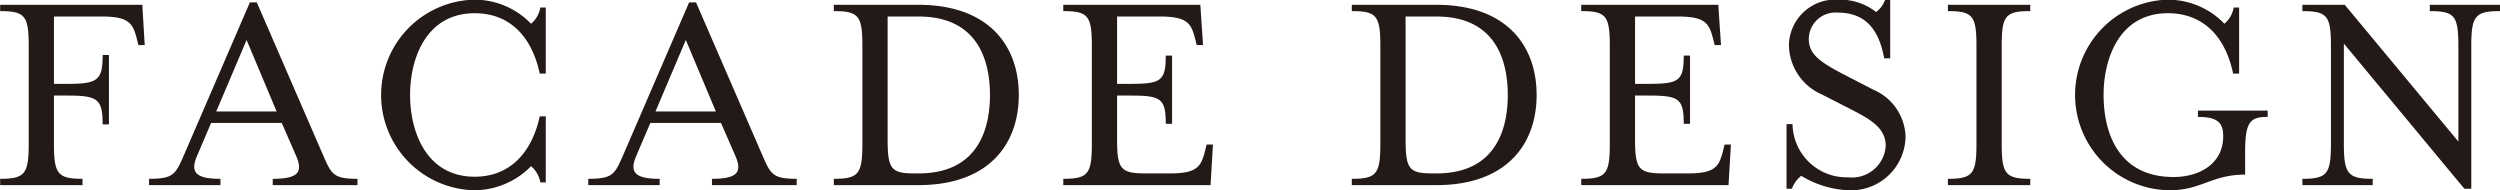
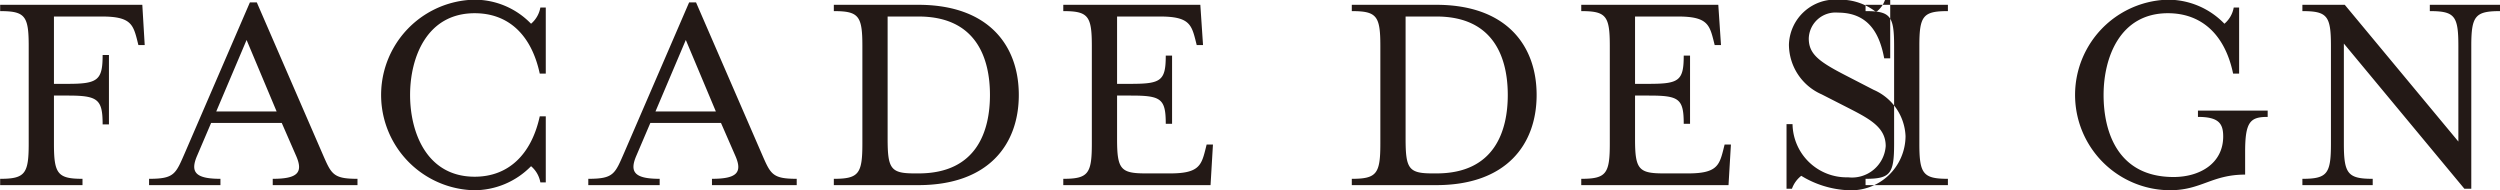
<svg xmlns="http://www.w3.org/2000/svg" width="166.37" height="12.65" viewBox="0 0 166.37 12.65">
  <defs>
    <style>
      .cls-1 {
        fill: #231916;
        fill-rule: evenodd;
      }
    </style>
  </defs>
-   <path id="facd_h_heading" class="cls-1" d="M1002.89,4304.23h5.48v-0.42c-1.66,0-1.9-.34-1.9-2.34v-3.2h0.92c2,0,2.32.24,2.32,1.92h0.42v-4.62h-0.42c0,1.68-.32,1.92-2.32,1.92h-0.92v-4.48h3.22c1.82,0,2.04.5,2.3,1.5l0.1,0.4h0.42l-0.16-2.68h-9.46v0.42c1.66,0,1.9.32,1.9,2.32v6.5c0,2-.24,2.34-1.9,2.34v0.42Zm9.91,0h4.75v-0.42c-1.66,0-2.02-.44-1.56-1.52l0.94-2.2h4.7l0.96,2.2c0.48,1.1.1,1.52-1.56,1.52v0.42h5.64v-0.42c-1.66,0-1.74-.32-2.36-1.74l-4.34-10h-0.46l-4.32,10c-0.62,1.42-.7,1.74-2.39,1.74v0.42Zm4.47-4.9,2.02-4.76,2,4.76h-4.02Zm17.12,5.24a5.3,5.3,0,0,0,3.83-1.6,1.828,1.828,0,0,1,.62,1.08h0.36v-4.4h-0.4c-0.56,2.56-2.1,4.02-4.33,4.02-3.2,0-4.3-2.96-4.3-5.44s1.1-5.44,4.3-5.44c2.23,0,3.77,1.42,4.33,4.02h0.4v-4.4h-0.36a1.828,1.828,0,0,1-.62,1.08,5.222,5.222,0,0,0-3.83-1.6A6.343,6.343,0,0,0,1034.39,4304.57Zm7.64-.34h4.75v-0.42c-1.66,0-2.02-.44-1.56-1.52l0.94-2.2h4.7l0.96,2.2c0.48,1.1.1,1.52-1.56,1.52v0.42h5.64v-0.42c-1.66,0-1.74-.32-2.36-1.74l-4.34-10h-0.46l-4.32,10c-0.62,1.42-.7,1.74-2.39,1.74v0.42Zm4.47-4.9,2.02-4.76,2,4.76h-4.02Zm11.87,4.9h5.62c4.67,0,6.69-2.7,6.69-6s-2.02-6-6.69-6h-5.62v0.42c1.66,0,1.9.32,1.9,2.32v6.5c0,2-.24,2.34-1.9,2.34v0.42Zm5.36-.78c-1.58,0-1.78-.32-1.78-2.32v-8.12h2.06c3.91,0,4.75,2.88,4.75,5.22s-0.84,5.22-4.75,5.22h-0.28Zm9.91,0.78h9.8l0.16-2.7h-0.42l-0.1.4c-0.26,1.02-.48,1.52-2.32,1.52h-1.64c-1.66,0-1.9-.28-1.9-2.28v-2.9h0.92c2,0,2.32.2,2.32,1.88h0.42v-4.54h-0.42c0,1.68-.32,1.88-2.32,1.88h-0.92v-4.48h2.88c1.84,0,2.06.5,2.32,1.5l0.1,0.4h0.42l-0.18-2.68h-9.12v0.42c1.66,0,1.9.32,1.9,2.32v6.5c0,2-.24,2.34-1.9,2.34v0.42Zm19.2,0h5.62c4.66,0,6.68-2.7,6.68-6s-2.02-6-6.68-6h-5.62v0.42c1.66,0,1.9.32,1.9,2.32v6.5c0,2-.24,2.34-1.9,2.34v0.42Zm5.36-.78c-1.58,0-1.78-.32-1.78-2.32v-8.12h2.06c3.9,0,4.74,2.88,4.74,5.22s-0.84,5.22-4.74,5.22h-0.28Zm9.91,0.78h9.8l0.16-2.7h-0.42l-0.1.4c-0.26,1.02-.48,1.52-2.32,1.52h-1.64c-1.66,0-1.9-.28-1.9-2.28v-2.9h0.92c2,0,2.32.2,2.32,1.88h0.42v-4.54h-0.42c0,1.68-.32,1.88-2.32,1.88h-0.92v-4.48h2.88c1.84,0,2.06.5,2.32,1.5l0.1,0.4h0.42l-0.18-2.68h-9.12v0.42c1.66,0,1.9.32,1.9,2.32v6.5c0,2-.24,2.34-1.9,2.34v0.42Zm13.66,0.24h0.36a1.919,1.919,0,0,1,.62-0.86,6.528,6.528,0,0,0,3.12.96,3.624,3.624,0,0,0,3.82-3.6,3.516,3.516,0,0,0-2.12-3.08l-1.9-.98c-1.74-.9-2.42-1.4-2.42-2.44a1.78,1.78,0,0,1,1.94-1.72c2.22,0,2.82,1.68,3.08,3.04h0.4v-3.9h-0.34a1.7,1.7,0,0,1-.6.82,3.854,3.854,0,0,0-2.48-.82,3.09,3.09,0,0,0-3.32,2.98,3.629,3.629,0,0,0,2.18,3.32l1.92,0.98c1.36,0.7,2.34,1.26,2.34,2.46a2.249,2.249,0,0,1-2.5,2.08,3.6,3.6,0,0,1-3.7-3.54h-0.4v4.3Zm10.74-.24h5.48v-0.42c-1.66,0-1.9-.34-1.9-2.34v-6.5c0-2,.24-2.32,1.9-2.32v-0.42h-5.48v0.42c1.66,0,1.9.32,1.9,2.32v6.5c0,2-.24,2.34-1.9,2.34v0.42Zm14.78,0.34c2.08,0,2.78-1.04,5-1.04v-1.52c0-2,.34-2.32,1.5-2.32v-0.42h-4.64v0.42c1.38,0,1.68.44,1.68,1.3,0,1.8-1.56,2.7-3.3,2.7-3.7,0-4.66-2.98-4.66-5.46s1.08-5.44,4.28-5.44c2.24,0,3.8,1.42,4.34,4.02h0.4v-4.4h-0.36a1.828,1.828,0,0,1-.62,1.08,5.216,5.216,0,0,0-3.82-1.6A6.342,6.342,0,0,0,1147.29,4304.57Zm19.59-.1h0.46v-9.5c0-2,.26-2.32,1.92-2.32v-0.42h-4.68v0.42c1.66,0,1.9.32,1.9,2.32v6.36l-7.56-9.1h-2.82v0.42c1.66,0,1.9.32,1.9,2.32v6.5c0,2-.24,2.34-1.9,2.34v0.42h4.68v-0.42c-1.66,0-1.92-.34-1.92-2.34v-6.66Z" transform="translate(-1002.88 -4291.91)" />
+   <path id="facd_h_heading" class="cls-1" d="M1002.89,4304.23h5.48v-0.42c-1.66,0-1.9-.34-1.9-2.34v-3.2h0.92c2,0,2.32.24,2.32,1.92h0.42v-4.62h-0.42c0,1.68-.32,1.92-2.32,1.92h-0.92v-4.48h3.22c1.82,0,2.04.5,2.3,1.5l0.1,0.4h0.42l-0.16-2.68h-9.46v0.42c1.66,0,1.9.32,1.9,2.32v6.5c0,2-.24,2.34-1.9,2.34v0.42Zm9.91,0h4.75v-0.42c-1.66,0-2.02-.44-1.56-1.52l0.94-2.2h4.7l0.96,2.2c0.48,1.1.1,1.52-1.56,1.52v0.42h5.64v-0.42c-1.66,0-1.74-.32-2.36-1.74l-4.34-10h-0.46l-4.32,10c-0.62,1.42-.7,1.74-2.39,1.74v0.42Zm4.47-4.9,2.02-4.76,2,4.76h-4.02Zm17.12,5.24a5.3,5.3,0,0,0,3.83-1.6,1.828,1.828,0,0,1,.62,1.08h0.36v-4.4h-0.4c-0.56,2.56-2.1,4.02-4.33,4.02-3.2,0-4.3-2.96-4.3-5.44s1.1-5.44,4.3-5.44c2.23,0,3.77,1.42,4.33,4.02h0.4v-4.4h-0.36a1.828,1.828,0,0,1-.62,1.08,5.222,5.222,0,0,0-3.83-1.6A6.343,6.343,0,0,0,1034.39,4304.57Zm7.64-.34h4.75v-0.42c-1.66,0-2.02-.44-1.56-1.52l0.94-2.2h4.7l0.96,2.2c0.48,1.1.1,1.52-1.56,1.52v0.42h5.64v-0.42c-1.66,0-1.74-.32-2.36-1.74l-4.34-10h-0.46l-4.32,10c-0.62,1.42-.7,1.74-2.39,1.74v0.42Zm4.47-4.9,2.02-4.76,2,4.76h-4.02Zm11.87,4.9h5.62c4.67,0,6.69-2.7,6.69-6s-2.02-6-6.69-6h-5.62v0.42c1.66,0,1.9.32,1.9,2.32v6.5c0,2-.24,2.34-1.9,2.34v0.42Zm5.36-.78c-1.58,0-1.78-.32-1.78-2.32v-8.12h2.06c3.91,0,4.75,2.88,4.75,5.22s-0.84,5.22-4.75,5.22h-0.28Zm9.91,0.78h9.8l0.16-2.7h-0.42l-0.1.4c-0.26,1.02-.48,1.52-2.32,1.52h-1.64c-1.66,0-1.9-.28-1.9-2.28v-2.9h0.92c2,0,2.32.2,2.32,1.88h0.42v-4.54h-0.42c0,1.68-.32,1.88-2.32,1.88h-0.92v-4.48h2.88c1.84,0,2.06.5,2.32,1.5l0.1,0.4h0.42l-0.18-2.68h-9.12v0.42c1.66,0,1.9.32,1.9,2.32v6.5c0,2-.24,2.34-1.9,2.34v0.42Zm19.2,0h5.62c4.66,0,6.68-2.7,6.68-6s-2.02-6-6.68-6h-5.62v0.42c1.66,0,1.9.32,1.9,2.32v6.5c0,2-.24,2.34-1.9,2.34v0.42Zm5.36-.78c-1.58,0-1.78-.32-1.78-2.32v-8.12h2.06c3.9,0,4.74,2.88,4.74,5.22s-0.84,5.22-4.74,5.22h-0.28Zm9.91,0.78h9.8l0.16-2.7h-0.42l-0.1.4c-0.26,1.02-.48,1.52-2.32,1.52h-1.64c-1.66,0-1.9-.28-1.9-2.28v-2.9h0.92c2,0,2.32.2,2.32,1.88h0.42v-4.54h-0.42c0,1.68-.32,1.88-2.32,1.88h-0.92v-4.48h2.88c1.84,0,2.06.5,2.32,1.5l0.1,0.4h0.42l-0.18-2.68h-9.12v0.42c1.66,0,1.9.32,1.9,2.32v6.5c0,2-.24,2.34-1.9,2.34v0.42Zm13.66,0.24h0.36a1.919,1.919,0,0,1,.62-0.86,6.528,6.528,0,0,0,3.12.96,3.624,3.624,0,0,0,3.82-3.6,3.516,3.516,0,0,0-2.12-3.08l-1.9-.98c-1.74-.9-2.42-1.4-2.42-2.44a1.78,1.78,0,0,1,1.94-1.72c2.22,0,2.82,1.68,3.08,3.04h0.4v-3.9h-0.34a1.7,1.7,0,0,1-.6.82,3.854,3.854,0,0,0-2.48-.82,3.09,3.09,0,0,0-3.32,2.98,3.629,3.629,0,0,0,2.18,3.32l1.92,0.98c1.36,0.7,2.34,1.26,2.34,2.46a2.249,2.249,0,0,1-2.5,2.08,3.6,3.6,0,0,1-3.7-3.54h-0.4v4.3Zm10.74-.24v-0.42c-1.66,0-1.9-.34-1.9-2.34v-6.5c0-2,.24-2.32,1.9-2.32v-0.42h-5.48v0.42c1.66,0,1.9.32,1.9,2.32v6.5c0,2-.24,2.34-1.9,2.34v0.42Zm14.78,0.34c2.08,0,2.78-1.04,5-1.04v-1.52c0-2,.34-2.32,1.5-2.32v-0.42h-4.64v0.42c1.38,0,1.68.44,1.68,1.3,0,1.8-1.56,2.7-3.3,2.7-3.7,0-4.66-2.98-4.66-5.46s1.08-5.44,4.28-5.44c2.24,0,3.8,1.42,4.34,4.02h0.4v-4.4h-0.36a1.828,1.828,0,0,1-.62,1.08,5.216,5.216,0,0,0-3.82-1.6A6.342,6.342,0,0,0,1147.29,4304.57Zm19.59-.1h0.46v-9.5c0-2,.26-2.32,1.92-2.32v-0.42h-4.68v0.42c1.66,0,1.9.32,1.9,2.32v6.36l-7.56-9.1h-2.82v0.42c1.66,0,1.9.32,1.9,2.32v6.5c0,2-.24,2.34-1.9,2.34v0.42h4.68v-0.42c-1.66,0-1.92-.34-1.92-2.34v-6.66Z" transform="translate(-1002.88 -4291.91)" />
</svg>